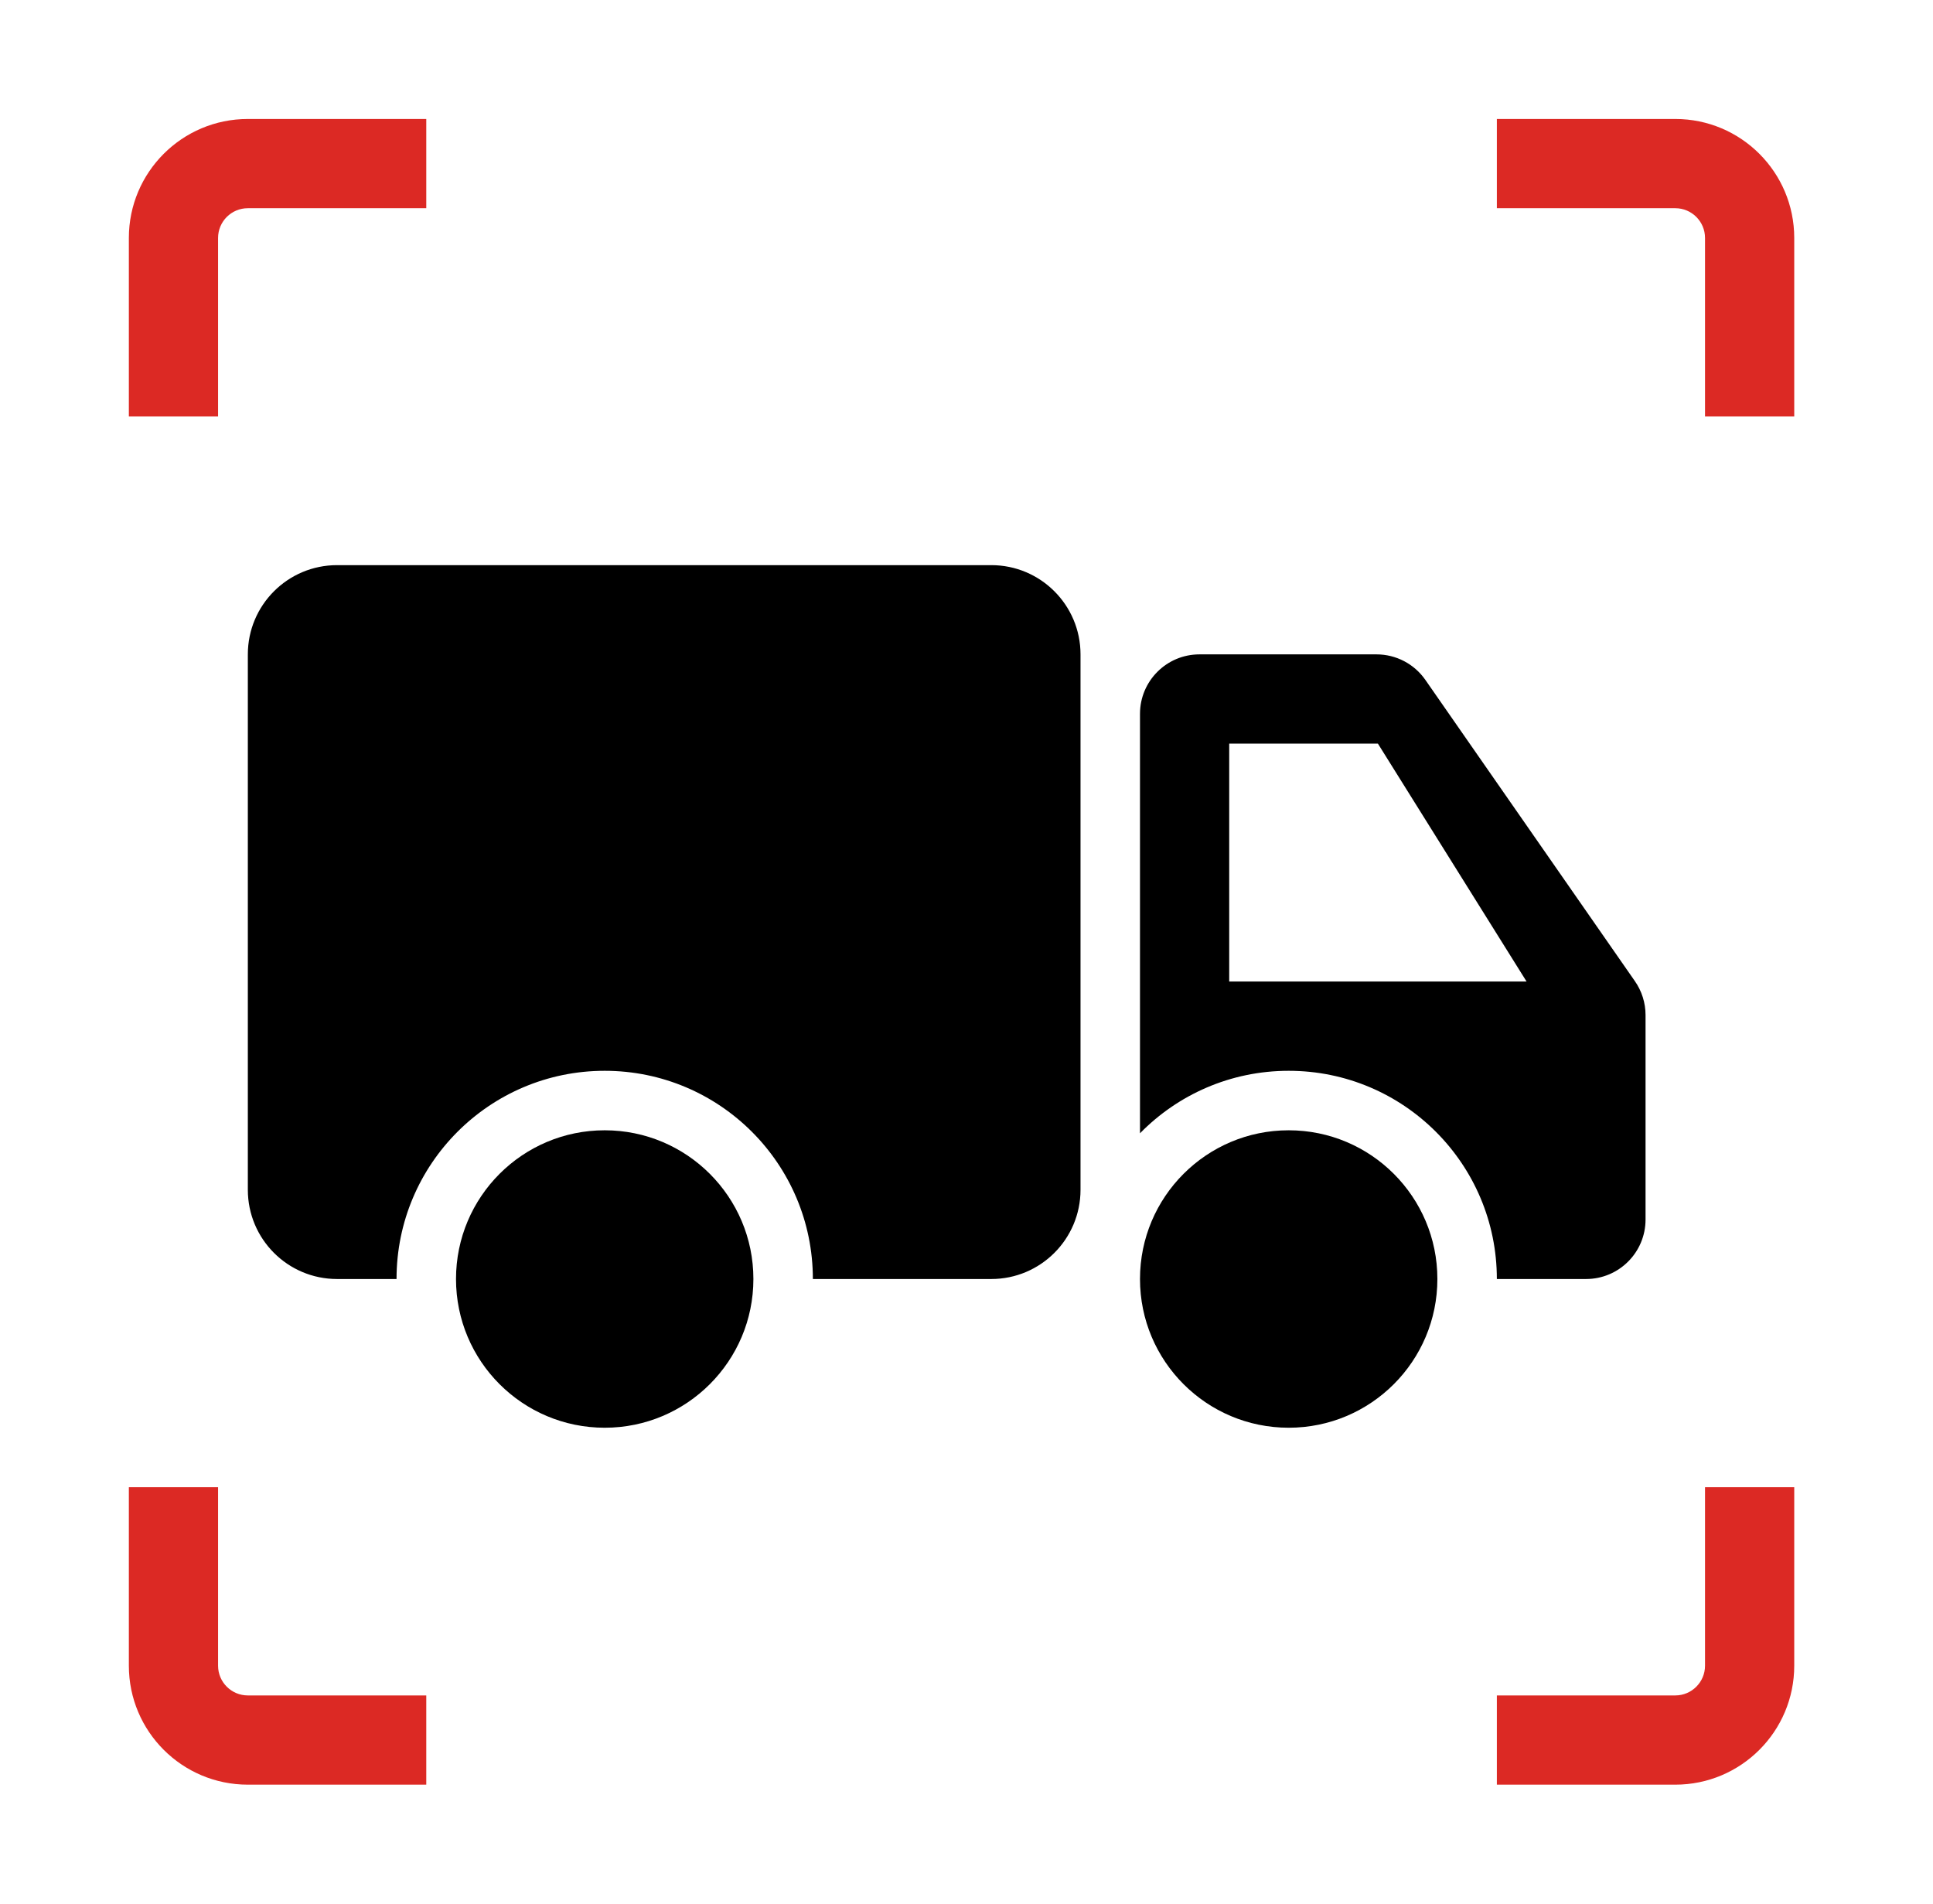
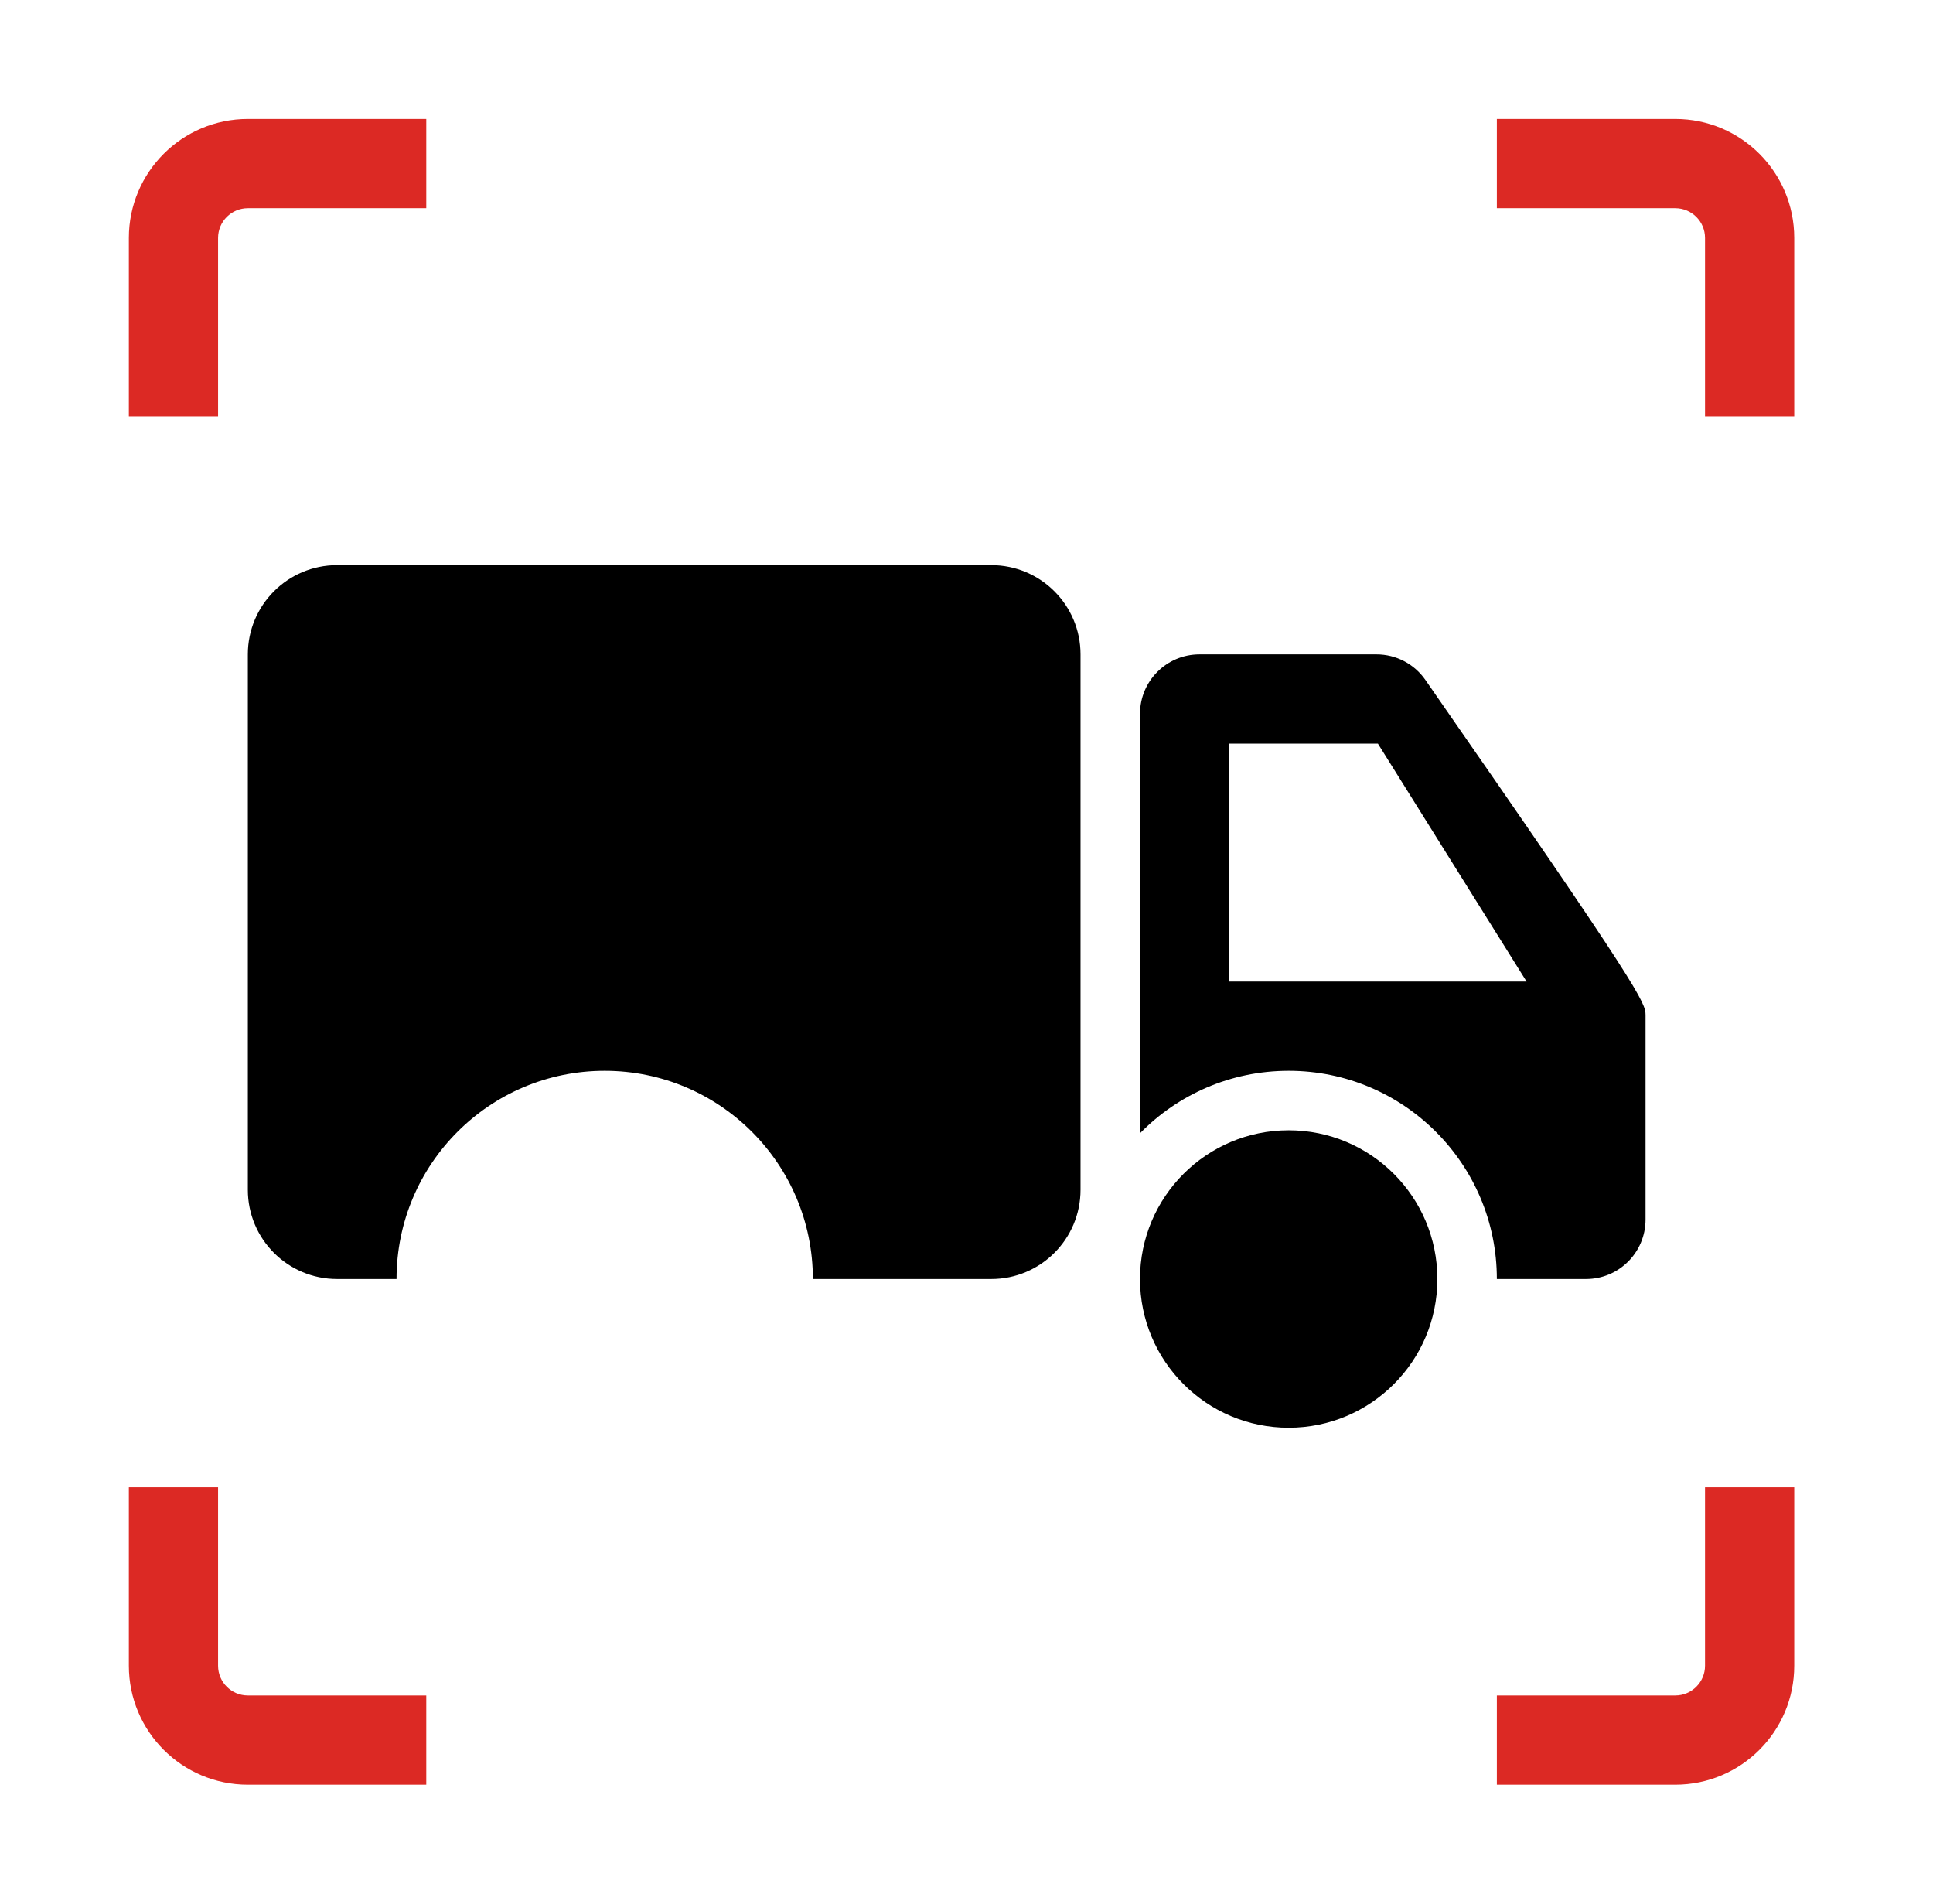
<svg xmlns="http://www.w3.org/2000/svg" width="65" height="64" viewBox="0 0 65 64" fill="none">
  <g id="truck-track">
    <circle id="Ellipse 2" cx="43.334" cy="43" r="5" fill="black" />
-     <path id="Subtract" fill-rule="evenodd" clip-rule="evenodd" d="M11.334 19C9.677 19 8.334 20.343 8.334 22V40C8.334 41.657 9.677 43 11.334 43H13.334C13.334 39.134 16.468 36 20.334 36C24.2 36 27.334 39.134 27.334 43H33.334C34.99 43 36.334 41.657 36.334 40V22C36.334 20.343 34.99 19 33.334 19H11.334ZM38.334 24C38.334 22.895 39.229 22 40.334 22H46.288C46.943 22 47.556 22.32 47.93 22.858L54.975 32.985C55.209 33.32 55.334 33.719 55.334 34.127V41C55.334 42.105 54.438 43 53.334 43H50.334C50.334 39.134 47.2 36 43.334 36C41.375 36 39.604 36.804 38.334 38.101V24ZM46.334 25H41.334V33H51.334L46.334 25Z" fill="black" />
-     <circle id="Ellipse 3" cx="20.334" cy="43" r="5" fill="black" />
+     <path id="Subtract" fill-rule="evenodd" clip-rule="evenodd" d="M11.334 19C9.677 19 8.334 20.343 8.334 22V40C8.334 41.657 9.677 43 11.334 43H13.334C13.334 39.134 16.468 36 20.334 36C24.2 36 27.334 39.134 27.334 43H33.334C34.99 43 36.334 41.657 36.334 40V22C36.334 20.343 34.99 19 33.334 19H11.334ZM38.334 24C38.334 22.895 39.229 22 40.334 22H46.288C46.943 22 47.556 22.32 47.93 22.858C55.209 33.32 55.334 33.719 55.334 34.127V41C55.334 42.105 54.438 43 53.334 43H50.334C50.334 39.134 47.2 36 43.334 36C41.375 36 39.604 36.804 38.334 38.101V24ZM46.334 25H41.334V33H51.334L46.334 25Z" fill="black" />
    <path id="Union" d="M8.334 4C6.124 4 4.333 5.791 4.333 8V14H7.333V8C7.333 7.448 7.781 7 8.334 7L14.334 7V4H8.334Z" fill="#DC2924" />
    <path id="Union_2" d="M56.334 60C58.543 60 60.334 58.209 60.334 56L60.334 50L57.334 50L57.334 56C57.334 56.552 56.886 57 56.334 57L50.334 57L50.334 60L56.334 60Z" fill="#DC2924" />
    <path id="Union_3" d="M60.334 8C60.334 5.791 58.543 4 56.334 4L50.334 4L50.334 7L56.334 7C56.886 7 57.334 7.448 57.334 8L57.334 14L60.334 14L60.334 8Z" fill="#DC2924" />
    <path id="Union_4" d="M4.333 56C4.333 58.209 6.124 60 8.334 60L14.334 60L14.334 57L8.334 57C7.781 57 7.333 56.552 7.333 56L7.333 50L4.333 50L4.333 56Z" fill="#DC2924" />
  </g>
</svg>